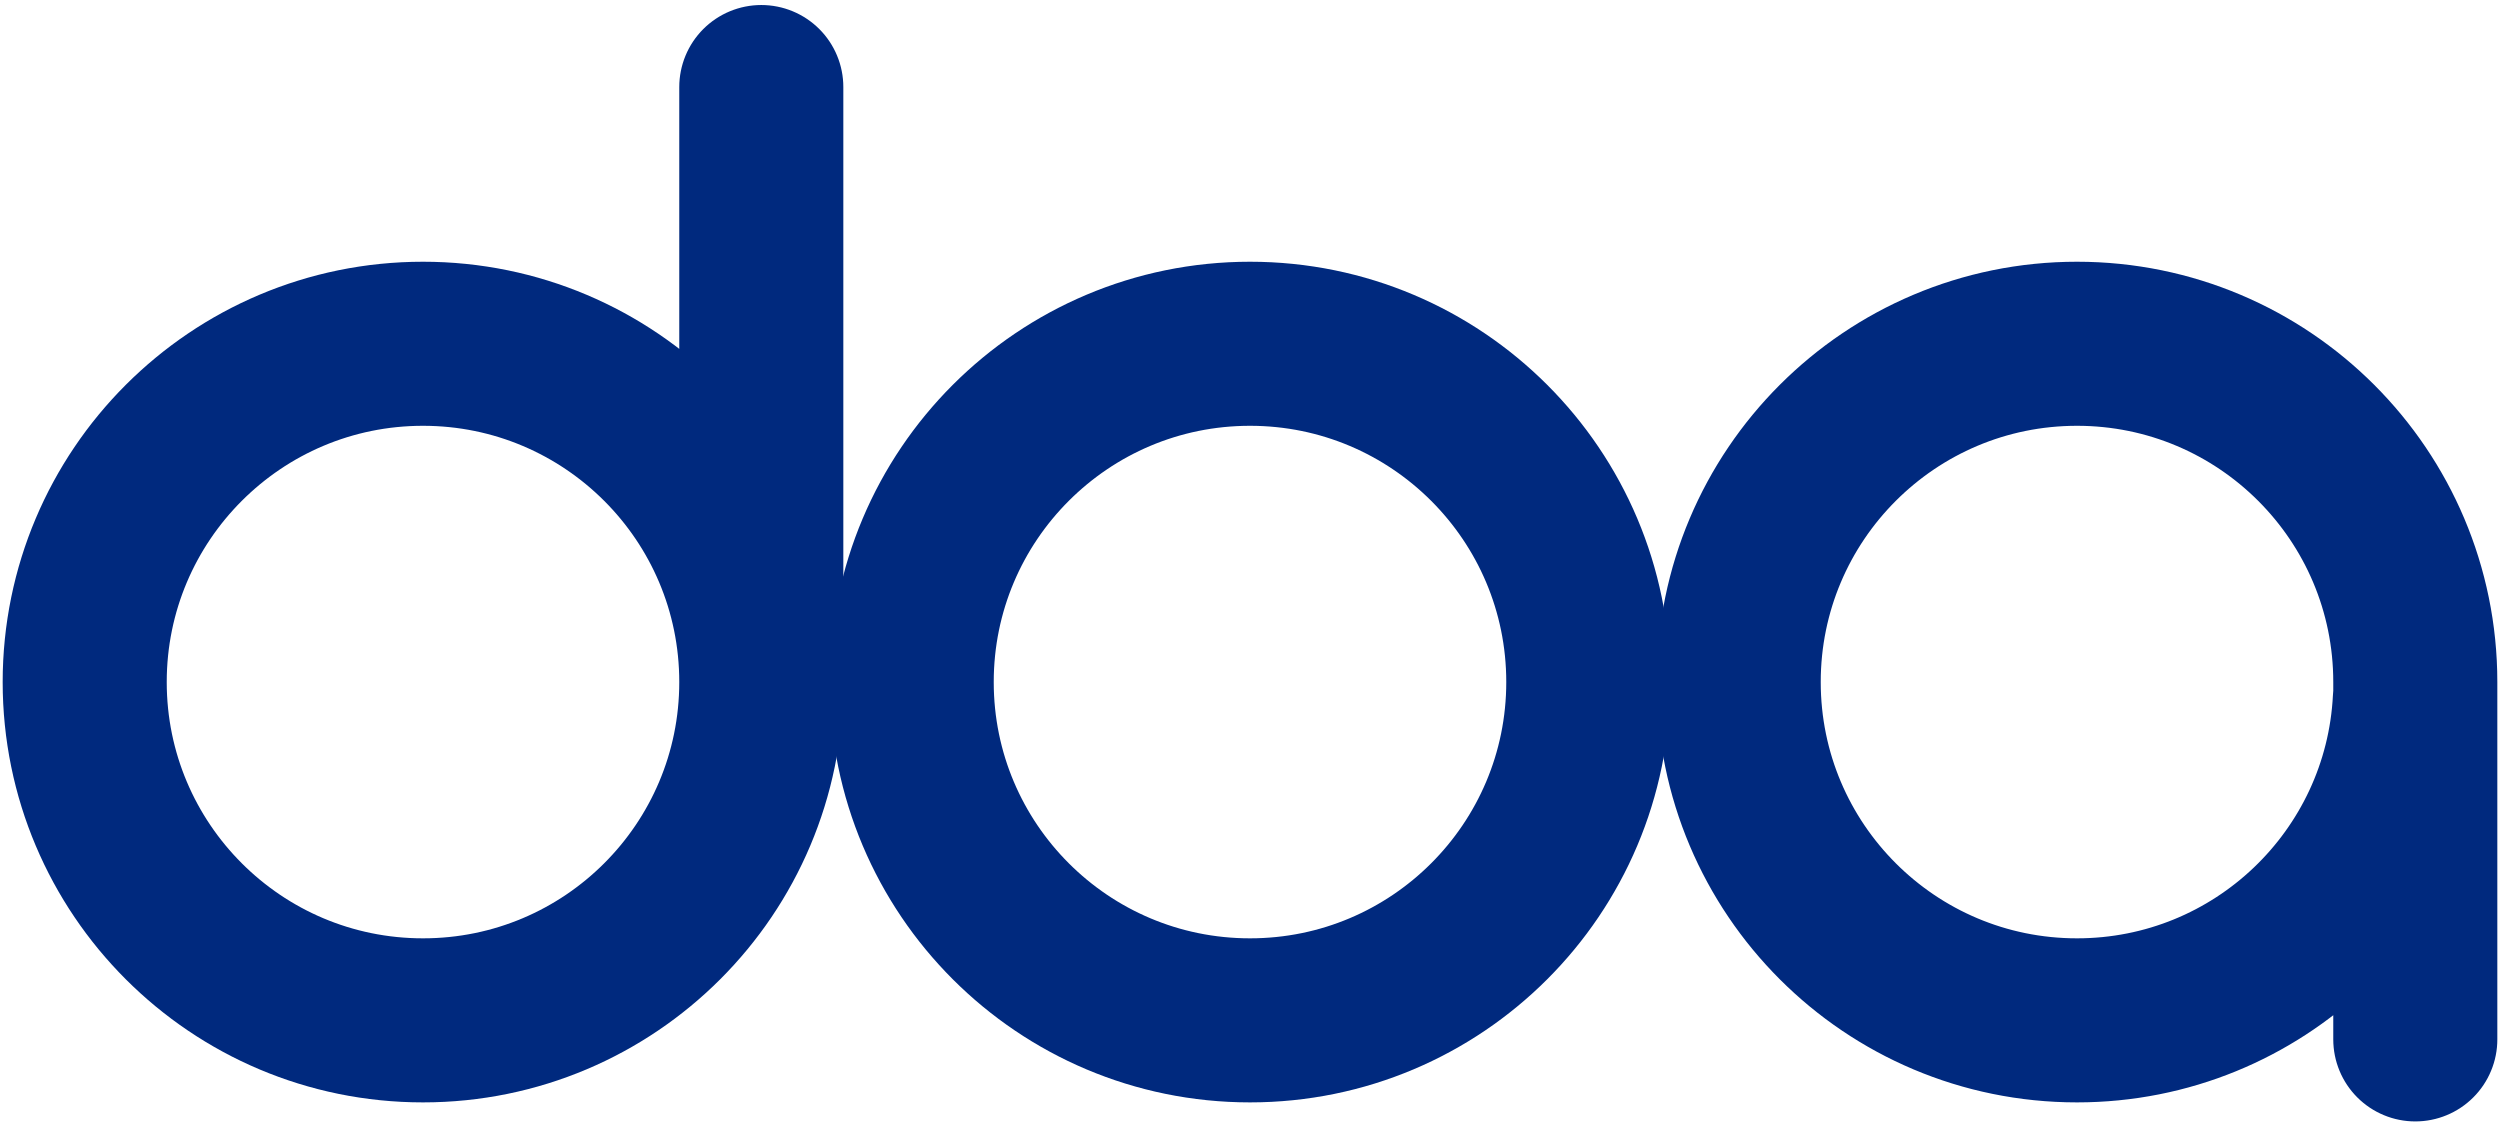
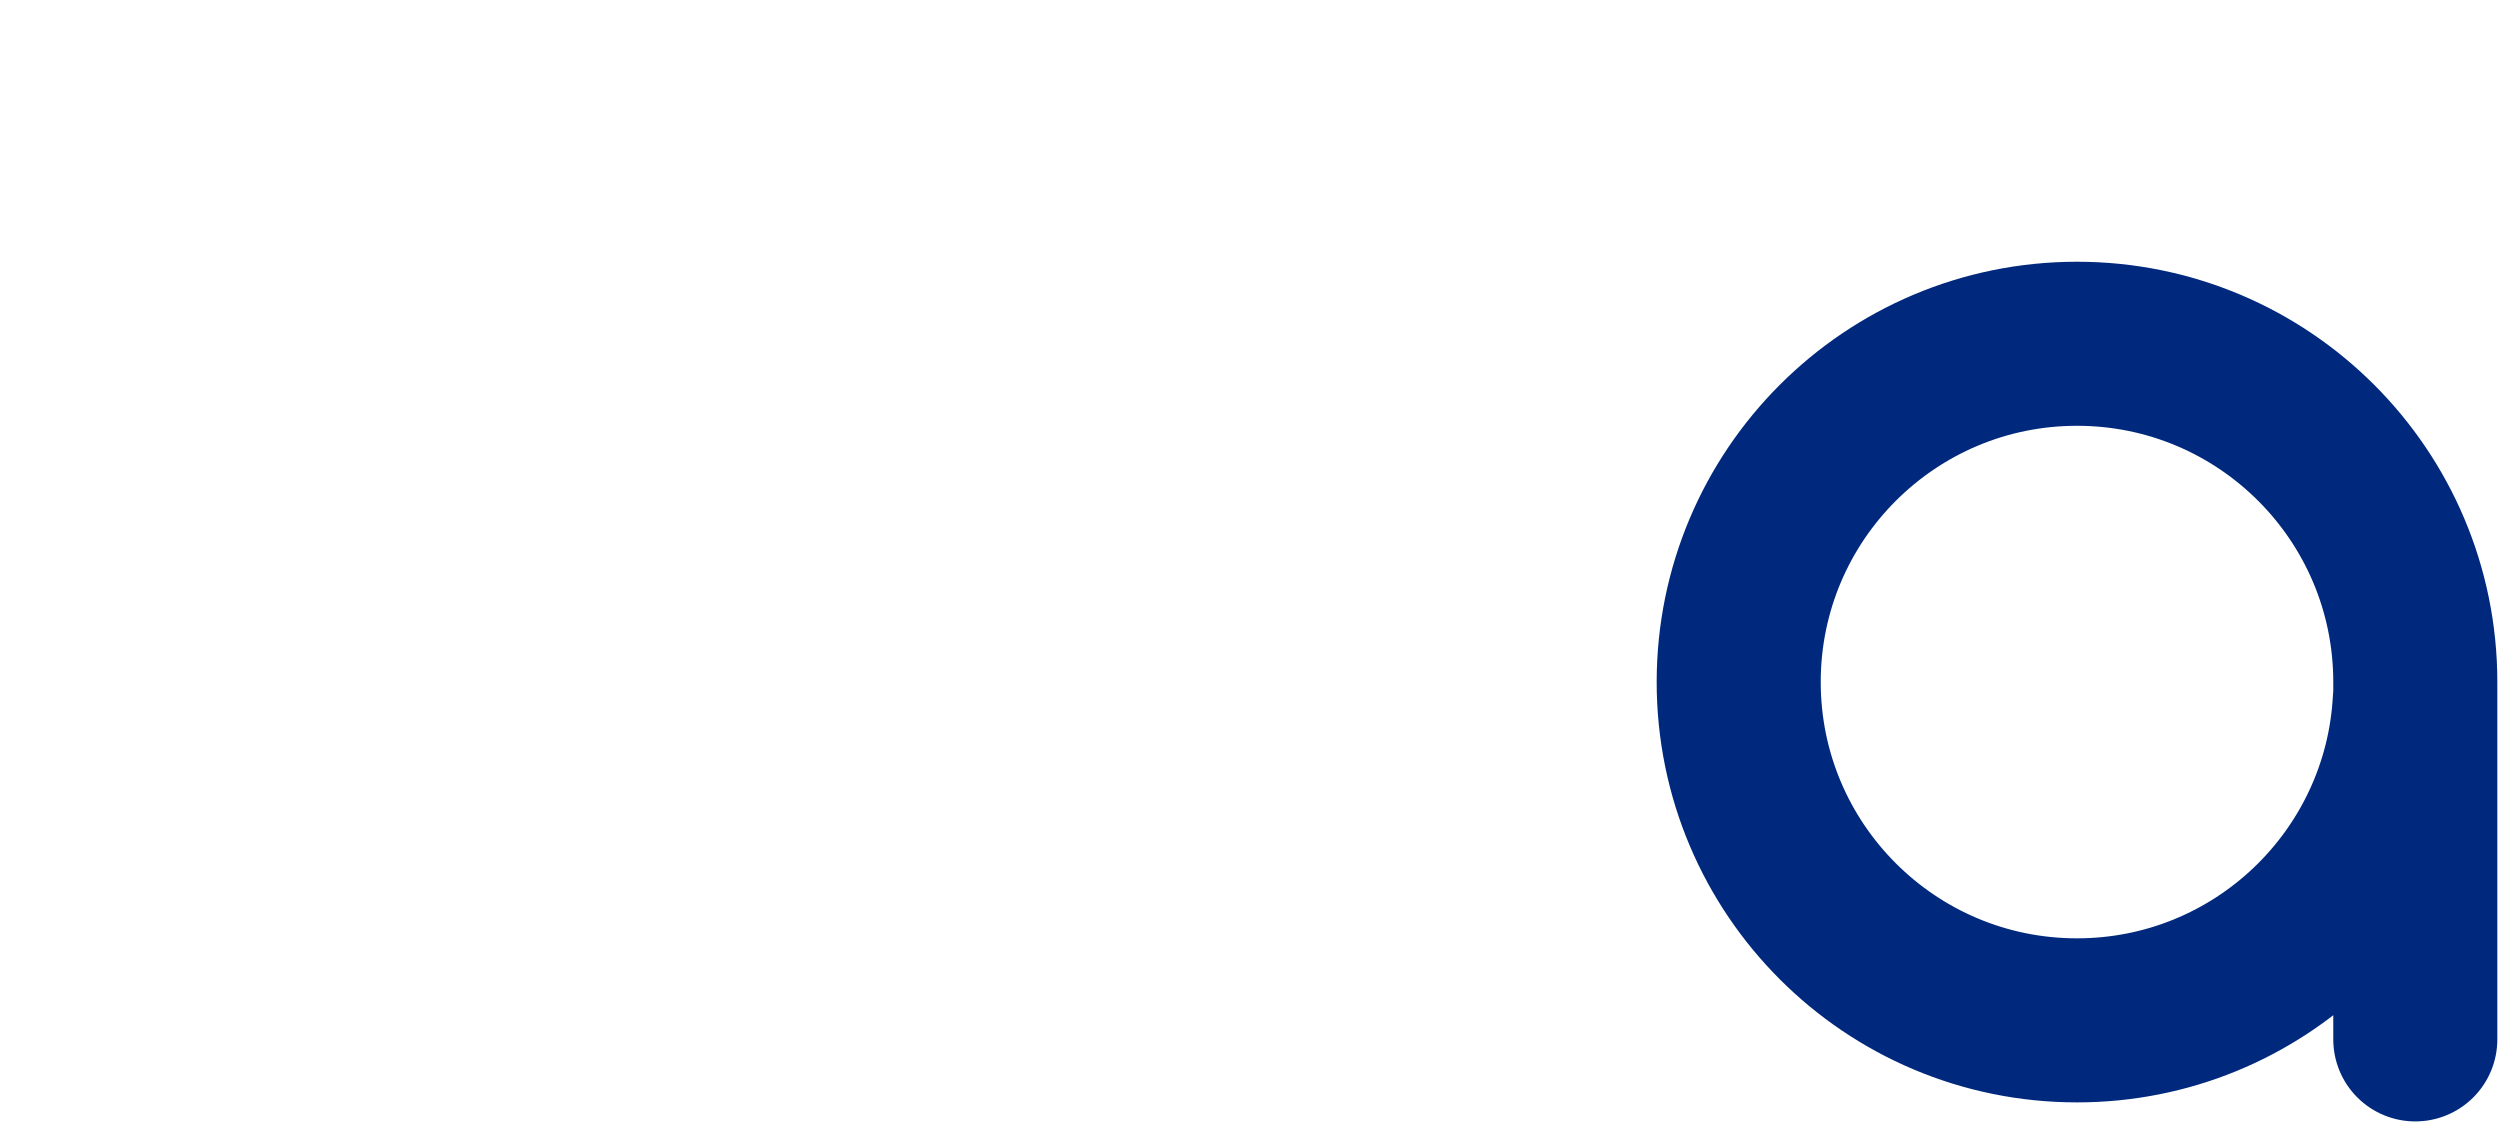
<svg xmlns="http://www.w3.org/2000/svg" version="1.1" id="doalogo" class="animated active" x="0px" y="0px" width="100%" height="100%" viewBox="0 0 160 72" enable-background="new 0 0 160 72" xml:space="preserve">
  <path fill="none" stroke="#00297E" stroke-width="10.5" stroke-linecap="round" stroke-miterlimit="10" d="M154.551,44.757        c-0.575,11.444-10.036,20.546-21.623,20.546c-11.958,0-21.651-9.693-21.651-21.651s9.693-21.651,21.651-21.651        s21.651,9.694,21.651,21.651v22.869" class="svg-elem-1" />
-   <path fill="none" stroke="#00297E" stroke-width="10.5" stroke-linecap="round" stroke-miterlimit="10" d="M101.651,43.652        c0,11.957-9.693,21.651-21.651,21.651S58.349,55.61,58.349,43.652S68.042,22.001,80,22.001S101.651,31.695,101.651,43.652" class="svg-elem-2" />
-   <path fill="none" stroke="#00297E" stroke-width="10.5" stroke-linecap="round" stroke-miterlimit="10" d="M48.723,43.652        c0-11.957-9.693-21.651-21.651-21.651S5.421,31.695,5.421,43.652c0,11.958,9.693,21.651,21.651,21.651S48.723,55.61,48.723,43.652        V5.571" class="svg-elem-3" />
</svg>